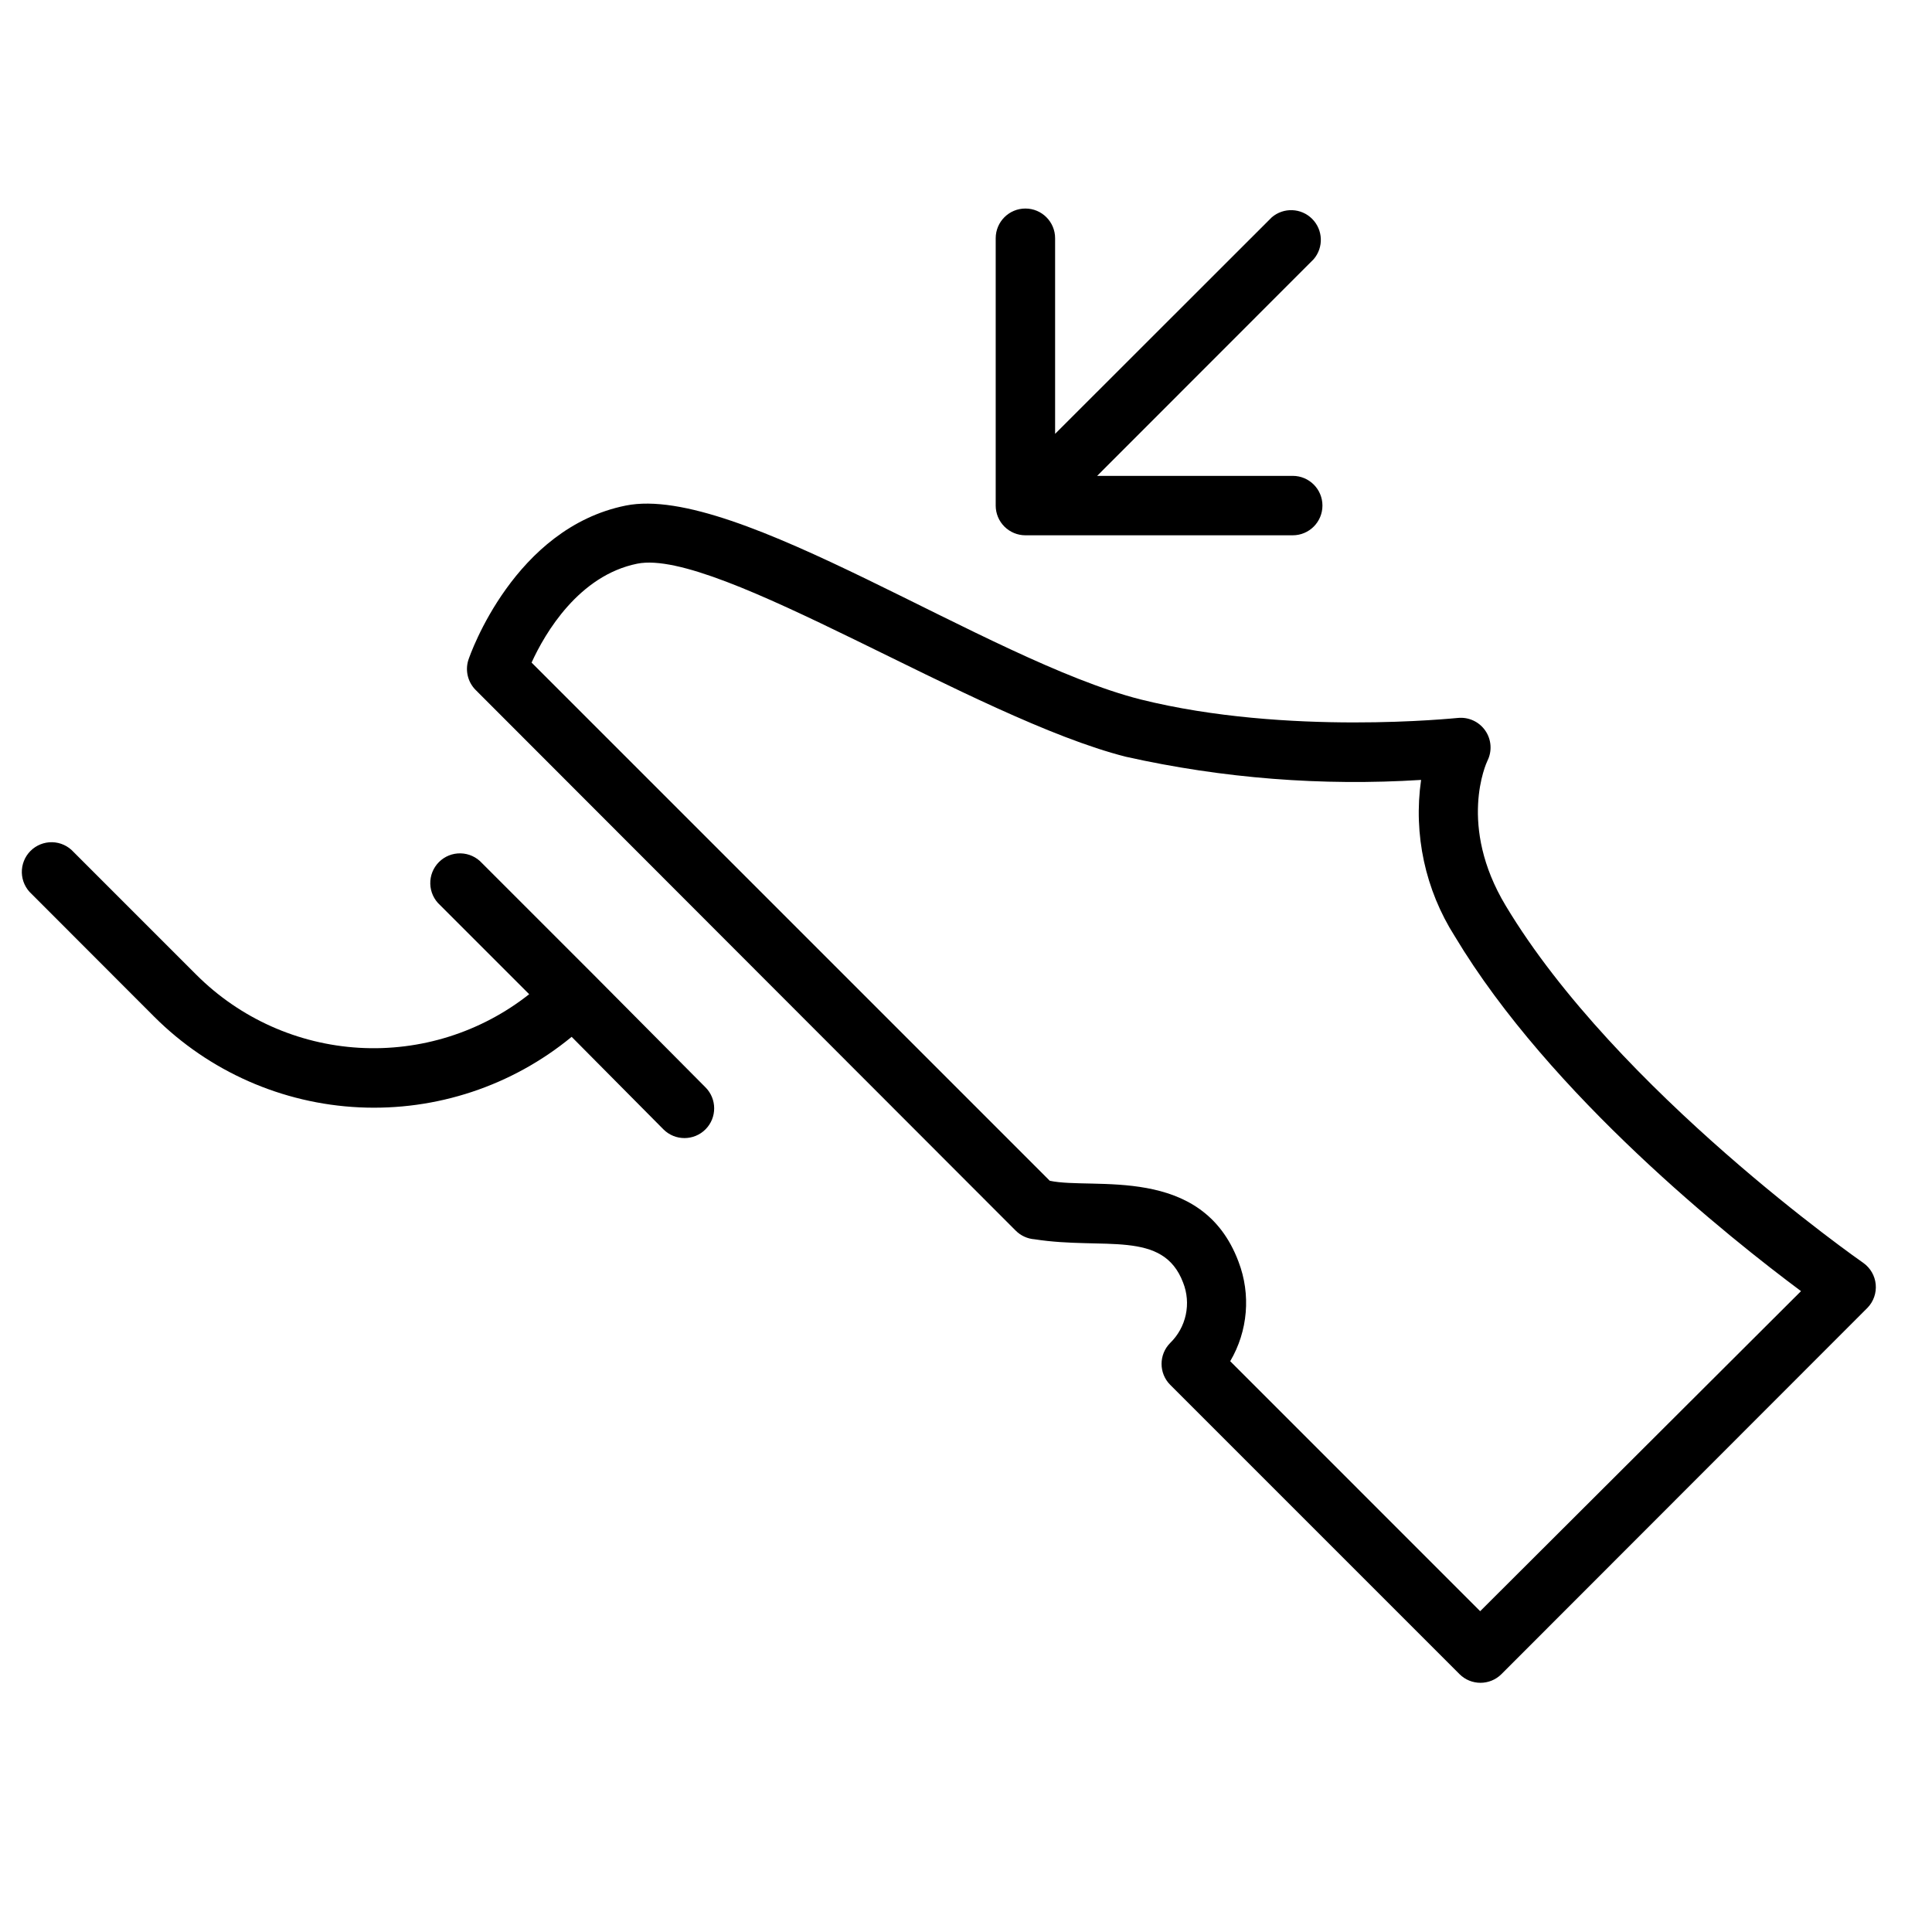
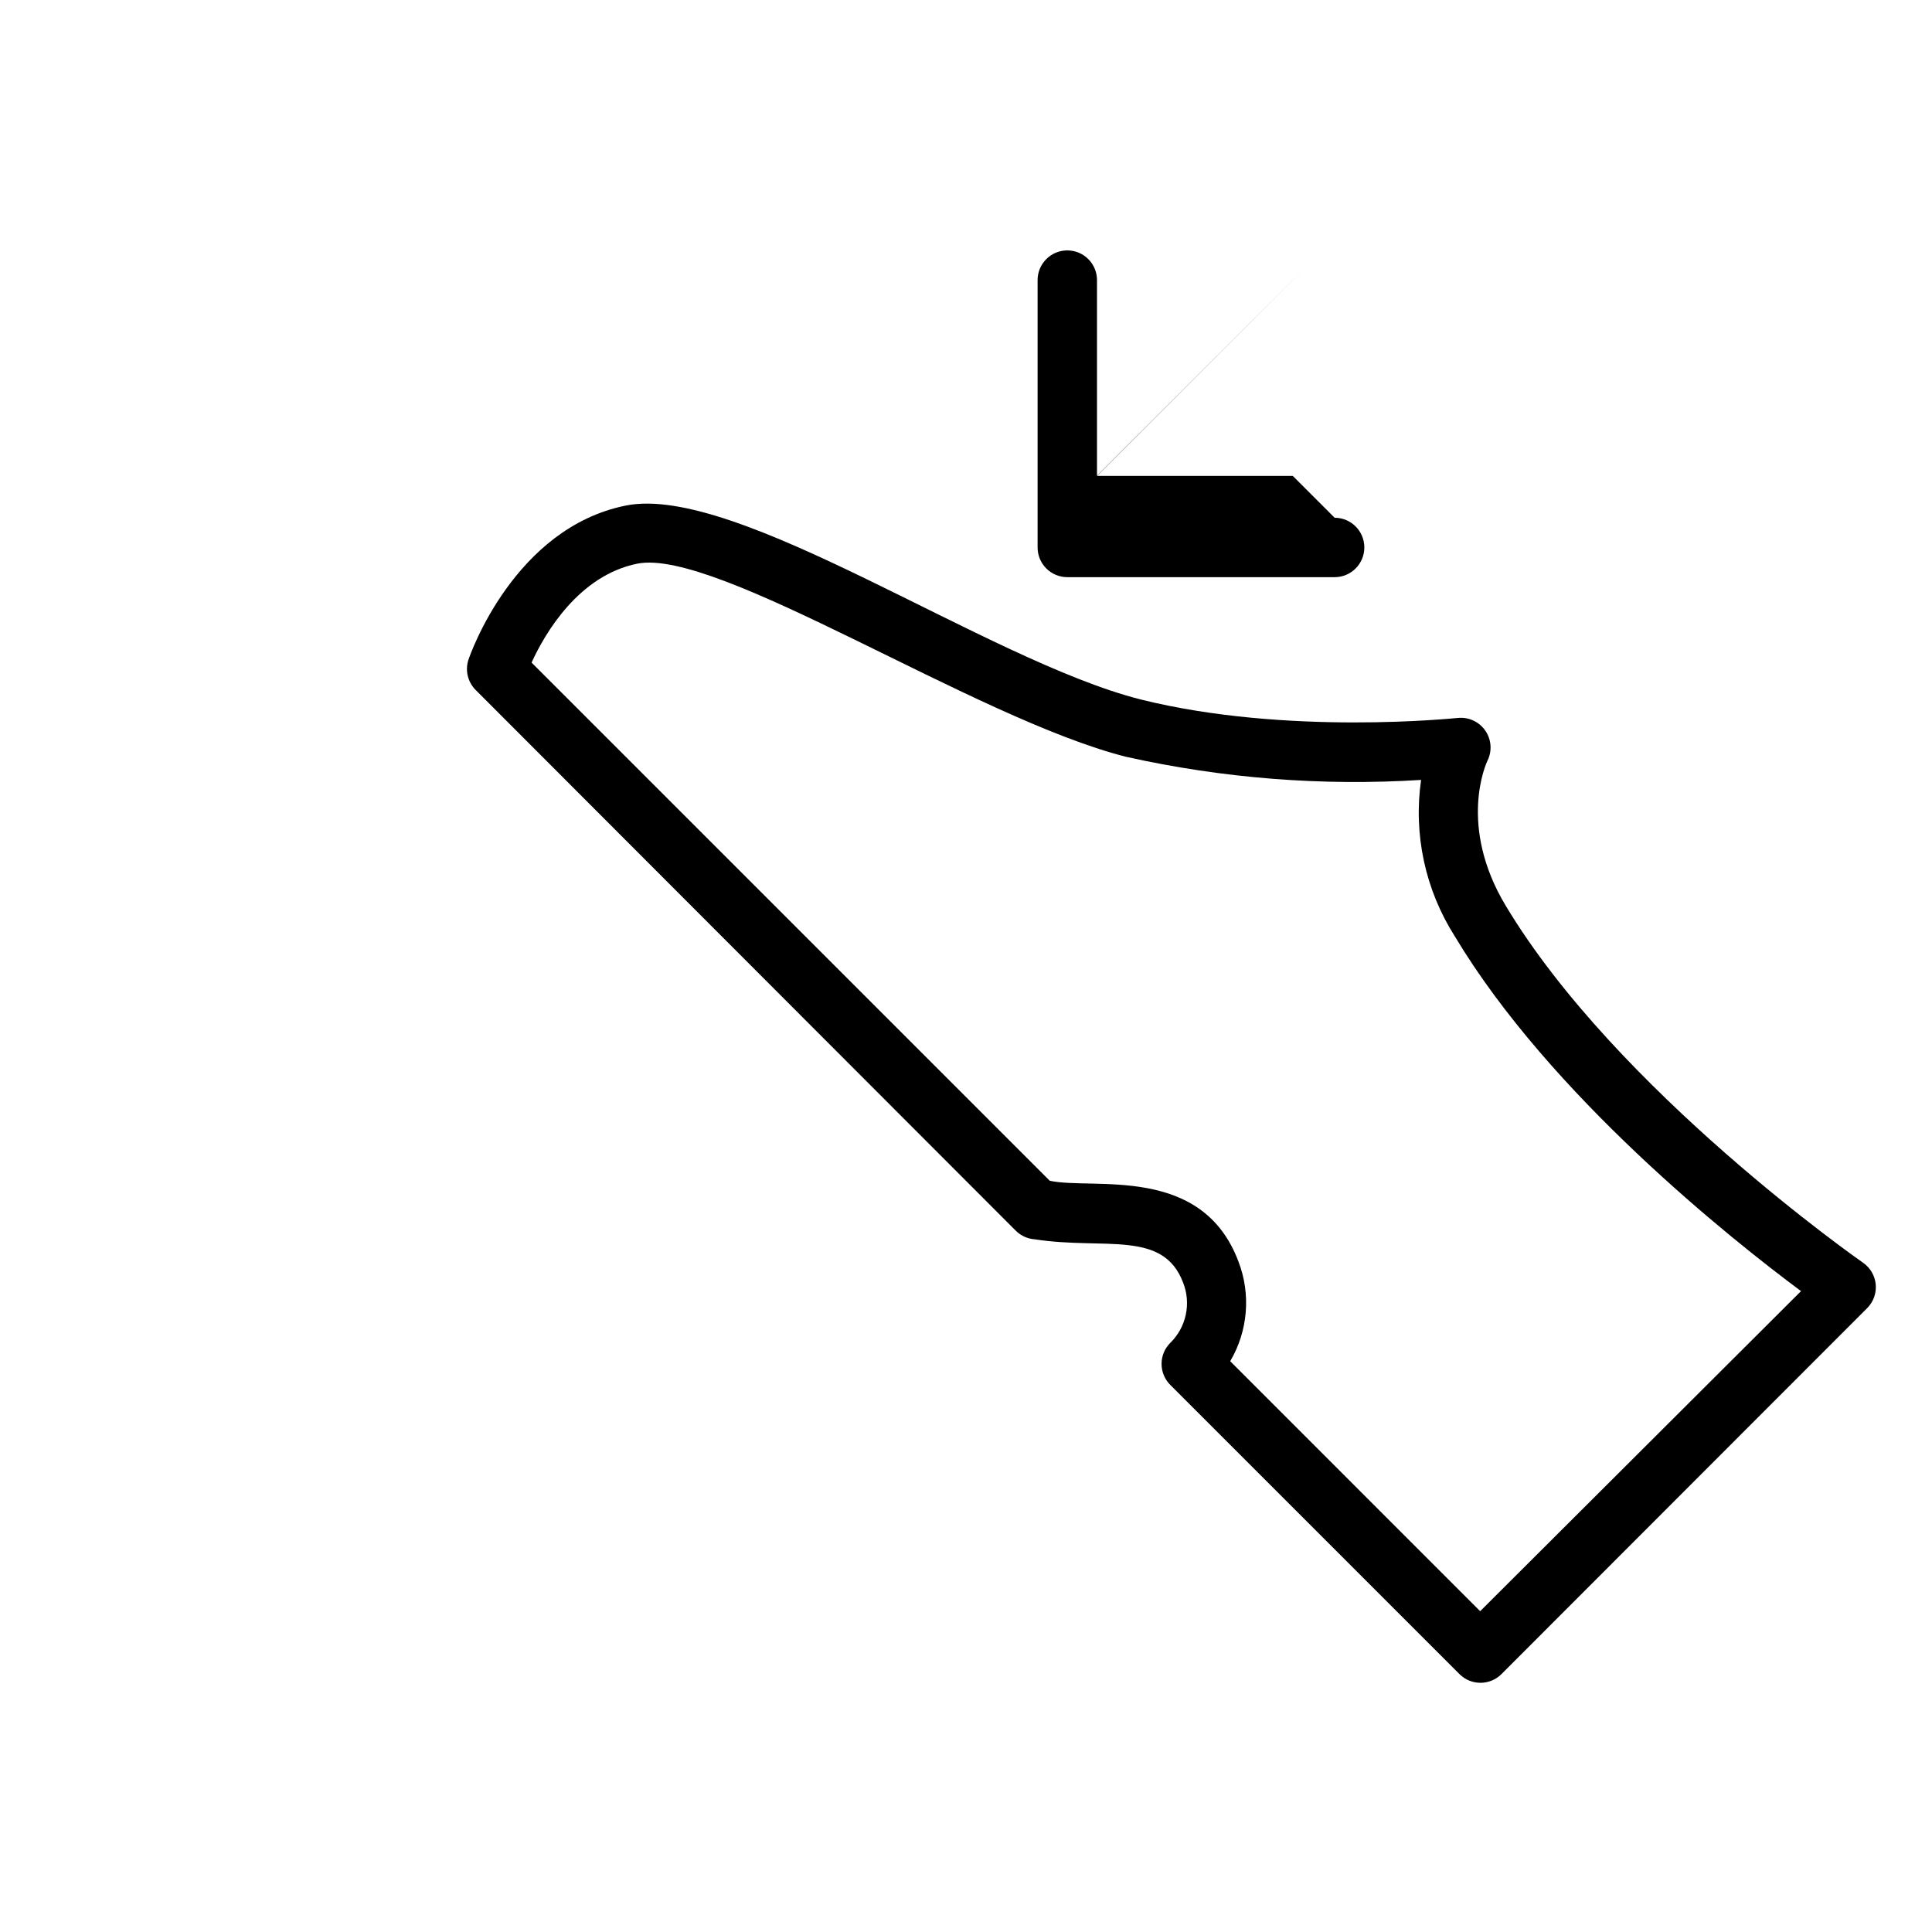
<svg xmlns="http://www.w3.org/2000/svg" fill="#000000" width="800px" height="800px" version="1.1" viewBox="144 144 512 512">
  <g>
-     <path d="m486.59 270.11h-51.836l57.387-57.426c2.676-3.125 2.496-7.777-0.414-10.688-2.906-2.906-7.562-3.086-10.688-0.41l-57.426 57.387v-51.84c0-4.348-3.523-7.871-7.871-7.871-4.348 0-7.871 3.523-7.871 7.871v70.848c0 2.09 0.828 4.09 2.305 5.566 1.477 1.477 3.481 2.309 5.566 2.309h70.848c4.348 0 7.871-3.527 7.871-7.875 0-4.348-3.523-7.871-7.871-7.871z" />
+     <path d="m486.59 270.11h-51.836l57.387-57.426l-57.426 57.387v-51.84c0-4.348-3.523-7.871-7.871-7.871-4.348 0-7.871 3.523-7.871 7.871v70.848c0 2.09 0.828 4.09 2.305 5.566 1.477 1.477 3.481 2.309 5.566 2.309h70.848c4.348 0 7.871-3.527 7.871-7.875 0-4.348-3.523-7.871-7.871-7.871z" />
    <path d="m637.85 478.72c-0.629-0.434-65.379-45.617-94.82-94.699-12.754-21.215-5.156-37.785-4.84-38.414v-0.004c1.281-2.57 1.059-5.637-0.582-7.996-1.637-2.359-4.434-3.641-7.289-3.34-0.434 0-45.145 4.801-84.113-4.922-40.777-10.387-106.9-57.305-136.38-51.363-29.48 5.945-41.211 39.363-41.723 40.977-0.859 2.777-0.117 5.805 1.93 7.871l143.11 143.27c1.344 1.359 3.133 2.188 5.039 2.324 18.422 2.875 34.008-2.637 39.359 11.492 1.066 2.703 1.312 5.664 0.703 8.508s-2.047 5.441-4.129 7.473c-3.051 3.07-3.051 8.027 0 11.098l76.676 76.676c3.07 3.051 8.027 3.051 11.098 0l97.062-97.141c1.566-1.648 2.344-3.891 2.133-6.156-0.211-2.262-1.391-4.324-3.234-5.652zm-101.59 92.262-66.242-66.246c4.707-7.996 5.519-17.703 2.203-26.371-9.723-25.938-38.574-18.973-50.027-21.453l-137.32-137.32c3.582-7.871 12.555-23.105 28.023-26.215 21.254-4.25 89.426 41.012 129.46 51.168 25.66 5.734 52.004 7.801 78.246 6.141-2.07 14.441 1.102 29.141 8.934 41.445 25.27 42.156 73.133 80.176 91.75 94.031z" />
-     <path d="m301.36 402.36-29.637-29.637h-0.004c-1.449-1.594-3.488-2.523-5.644-2.574-2.152-0.051-4.234 0.785-5.754 2.312-1.523 1.527-2.352 3.609-2.293 5.766 0.055 2.152 0.992 4.191 2.594 5.633l23.617 23.617c-12.777 10.09-28.809 15.141-45.059 14.199-16.25-0.945-31.59-7.816-43.109-19.316l-32.59-32.59c-1.449-1.594-3.492-2.523-5.644-2.574-2.156-0.047-4.234 0.789-5.758 2.312-1.52 1.527-2.348 3.613-2.293 5.766 0.059 2.156 0.996 4.191 2.594 5.637l32.551 32.59c14.488 14.441 33.832 22.984 54.266 23.957 20.434 0.977 40.5-5.684 56.297-18.684l24.324 24.52c3.078 3.078 8.066 3.078 11.141 0 3.074-3.074 3.074-8.062 0-11.137z" />
  </g>
</svg>